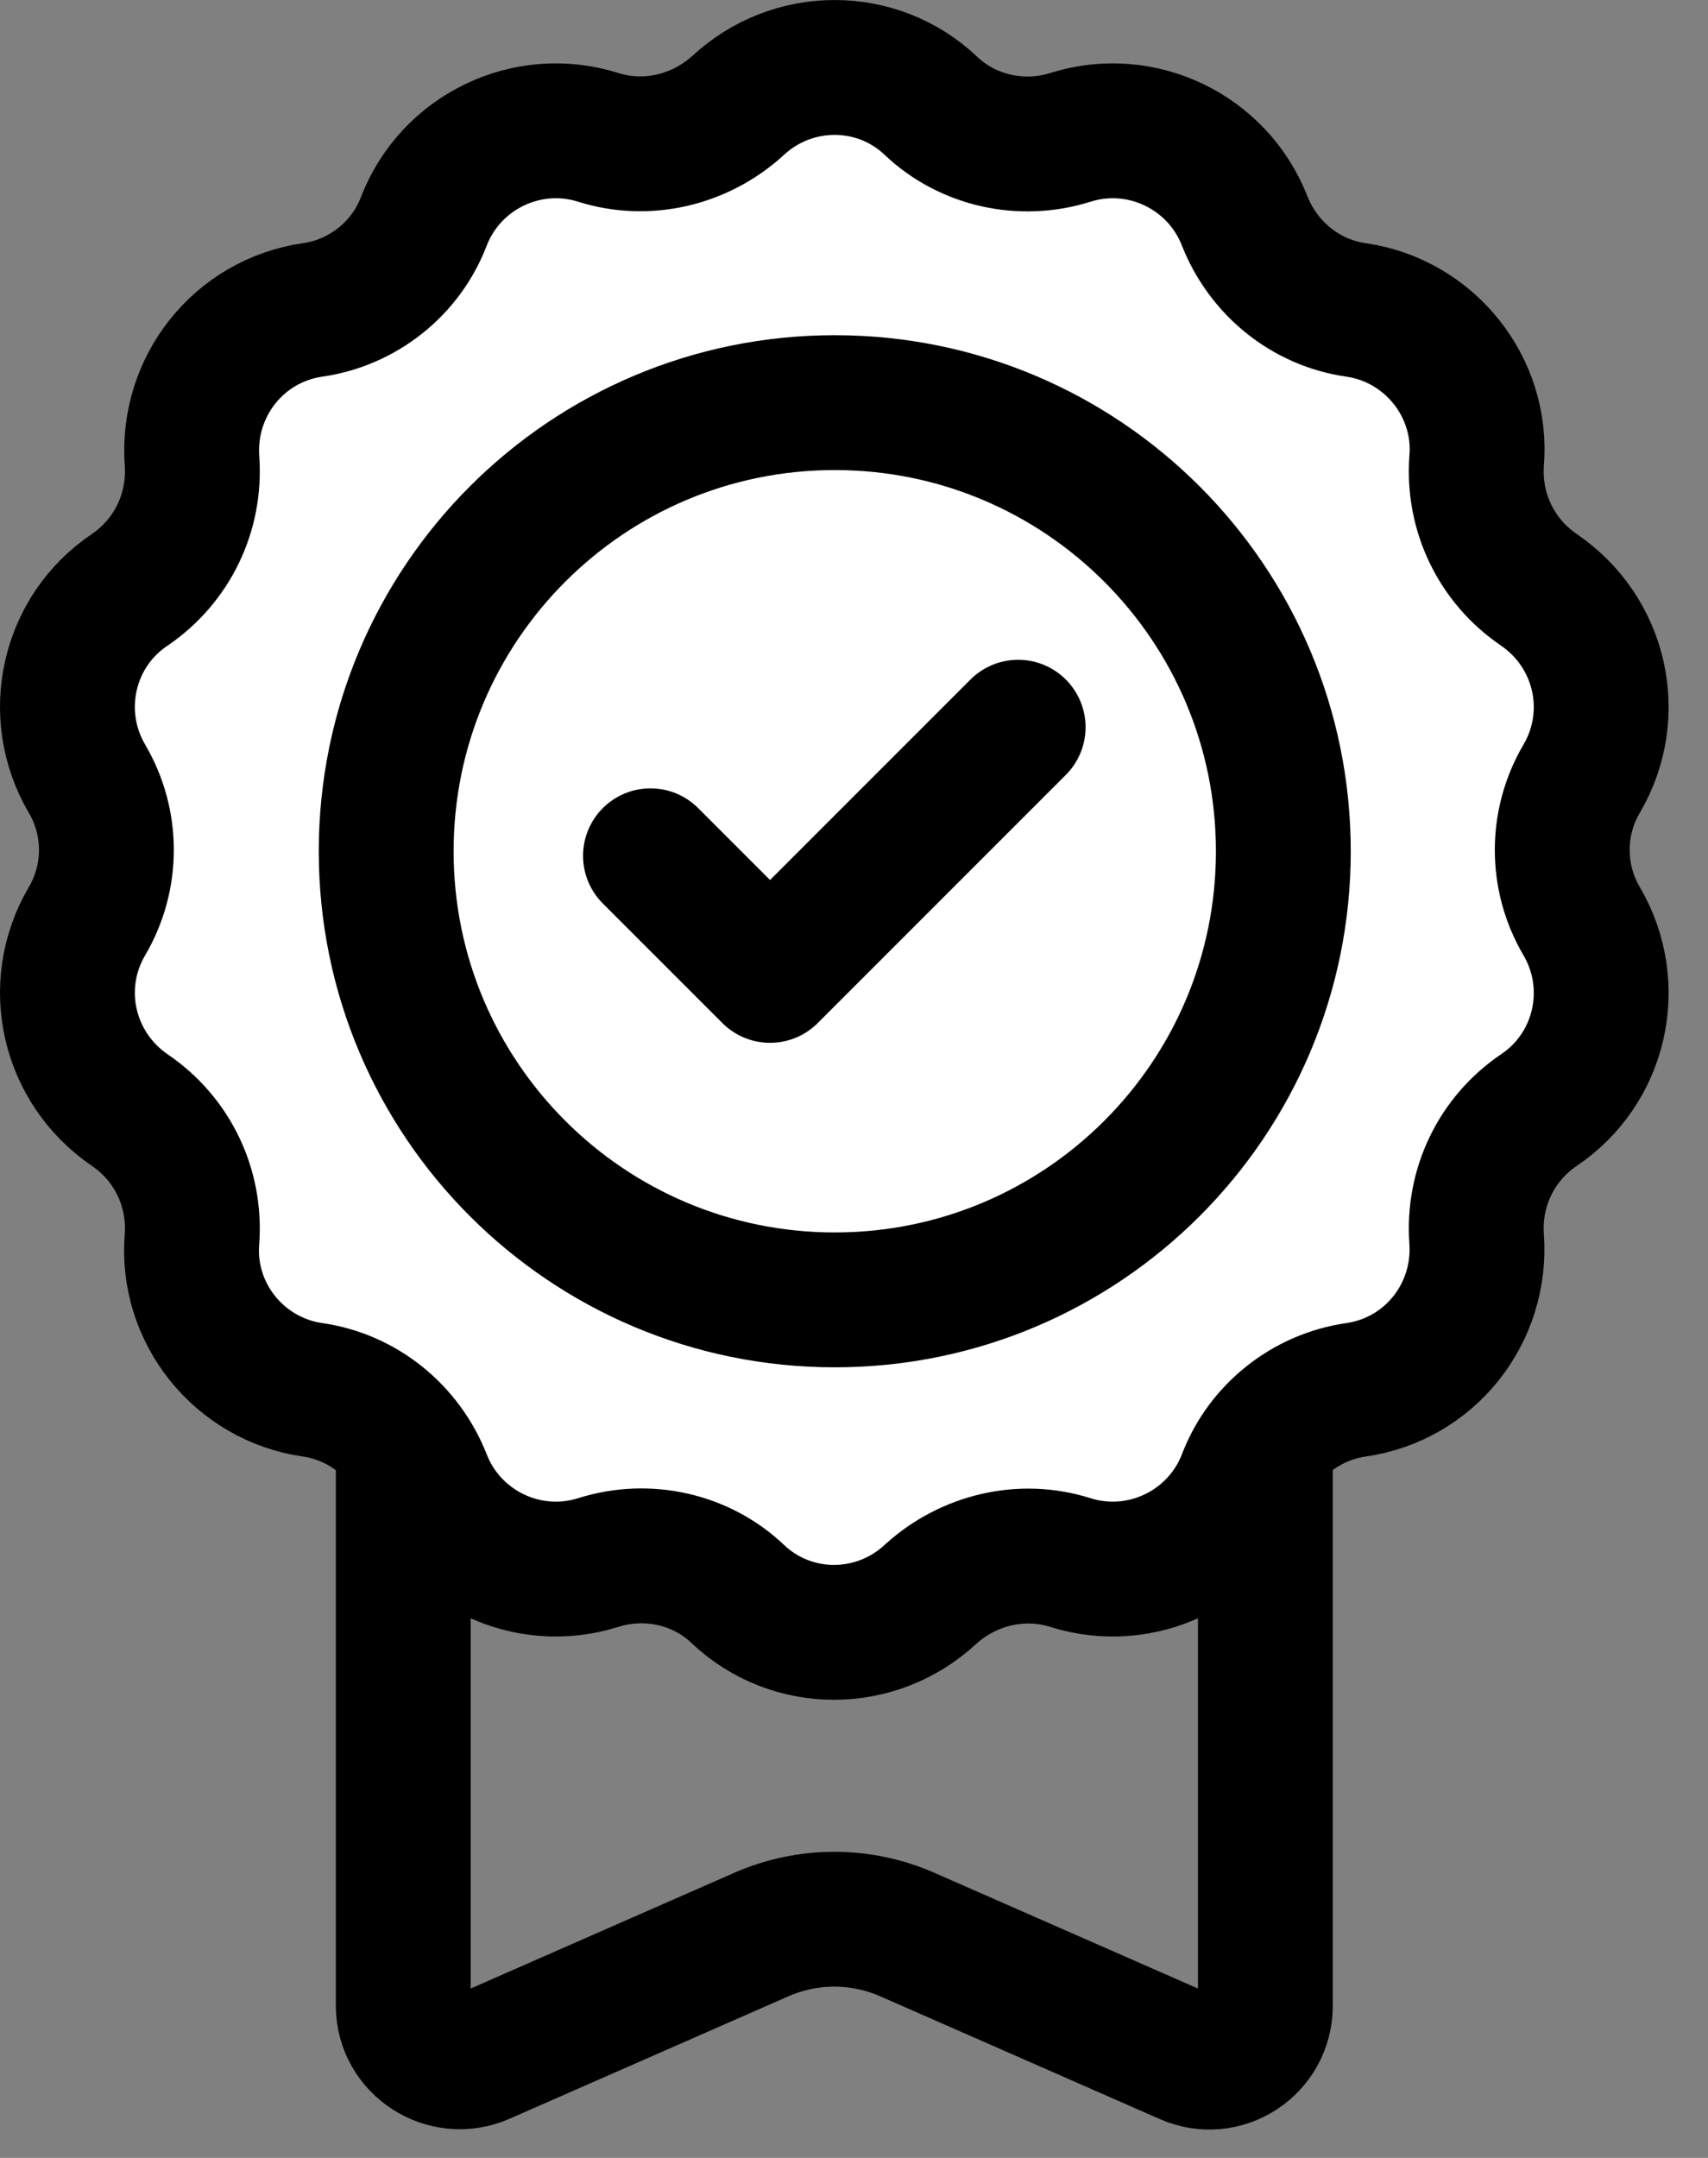
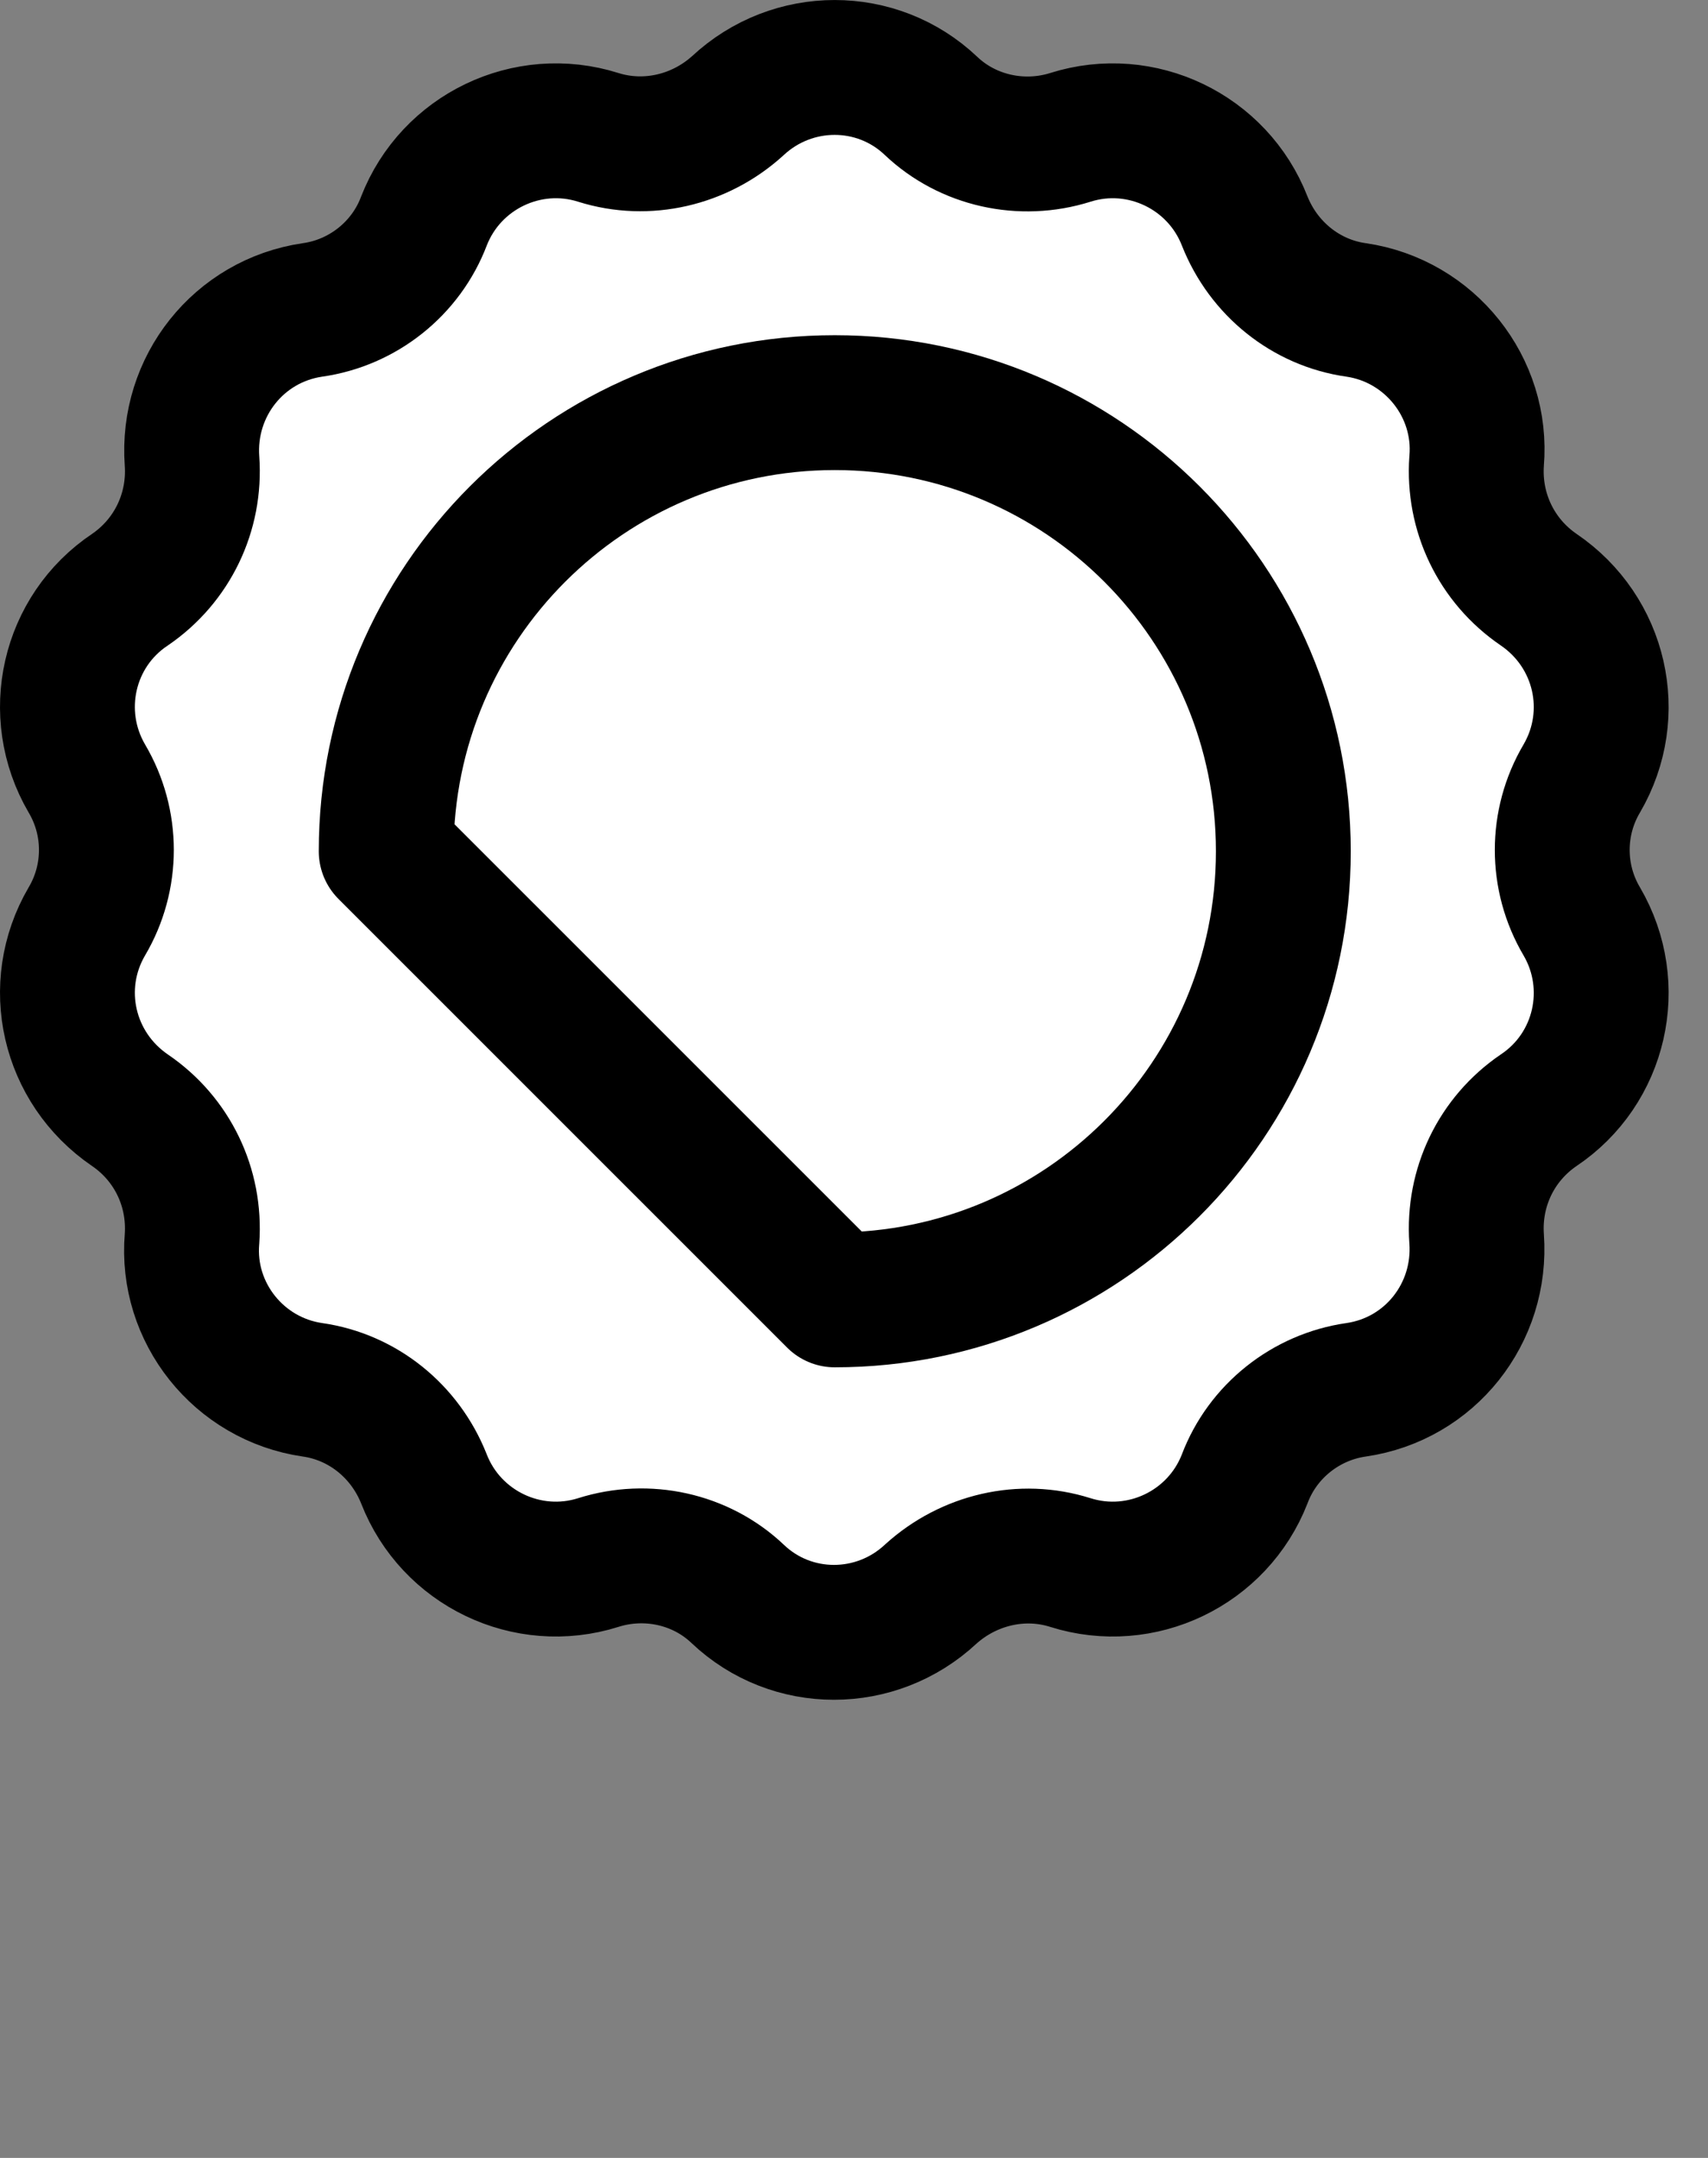
<svg xmlns="http://www.w3.org/2000/svg" width="19" height="24" viewBox="0 0 19 24" fill="none">
  <rect x="0" y="0" width="19" height="24" fill="#808080" stroke="none" />
-   <path d="M14.076 16.308V22.308C14.076 22.758 13.616 23.067 13.196 22.878L10.096 21.517C9.576 21.288 8.986 21.288 8.466 21.517L5.366 22.878C4.956 23.058 4.486 22.758 4.486 22.308V16.308H14.076Z" stroke="black" stroke-width="1.5" stroke-linecap="round" stroke-linejoin="round" />
  <path d="M10.356 1.177C10.766 1.567 11.366 1.698 11.906 1.528C12.696 1.278 13.546 1.688 13.846 2.458C14.056 2.987 14.526 3.368 15.086 3.447C15.906 3.567 16.496 4.308 16.426 5.128C16.386 5.697 16.646 6.237 17.116 6.558C17.806 7.027 18.016 7.938 17.596 8.658C17.306 9.148 17.306 9.758 17.596 10.248C18.016 10.967 17.806 11.887 17.116 12.348C16.646 12.668 16.386 13.207 16.426 13.777C16.486 14.607 15.906 15.338 15.086 15.457C14.526 15.537 14.046 15.918 13.846 16.448C13.546 17.218 12.696 17.628 11.906 17.378C11.366 17.207 10.776 17.348 10.356 17.727C9.746 18.297 8.806 18.297 8.206 17.727C7.796 17.337 7.196 17.207 6.656 17.378C5.866 17.628 5.016 17.218 4.716 16.448C4.506 15.918 4.036 15.537 3.476 15.457C2.656 15.338 2.066 14.598 2.136 13.777C2.176 13.207 1.916 12.668 1.446 12.348C0.756 11.877 0.546 10.967 0.966 10.248C1.256 9.758 1.256 9.148 0.966 8.658C0.546 7.938 0.756 7.018 1.446 6.558C1.916 6.237 2.176 5.697 2.136 5.128C2.076 4.298 2.656 3.567 3.476 3.447C4.036 3.368 4.516 2.987 4.716 2.458C5.016 1.688 5.866 1.278 6.656 1.528C7.196 1.698 7.786 1.558 8.206 1.177C8.816 0.608 9.756 0.608 10.356 1.177Z" fill="white" stroke="black" stroke-width="1.5" stroke-linecap="round" stroke-linejoin="round" />
-   <path d="M9.286 14.457C12.042 14.457 14.276 12.223 14.276 9.468C14.276 6.712 12.042 4.478 9.286 4.478C6.53 4.478 4.296 6.712 4.296 9.468C4.296 12.223 6.53 14.457 9.286 14.457Z" stroke="black" stroke-width="1.5" stroke-linecap="round" stroke-linejoin="round" />
-   <path d="M7.236 9.518L8.566 10.848L11.326 8.088" stroke="black" stroke-width="1.5" stroke-linecap="round" stroke-linejoin="round" />
+   <path d="M9.286 14.457C12.042 14.457 14.276 12.223 14.276 9.468C14.276 6.712 12.042 4.478 9.286 4.478C6.53 4.478 4.296 6.712 4.296 9.468Z" stroke="black" stroke-width="1.5" stroke-linecap="round" stroke-linejoin="round" />
</svg>